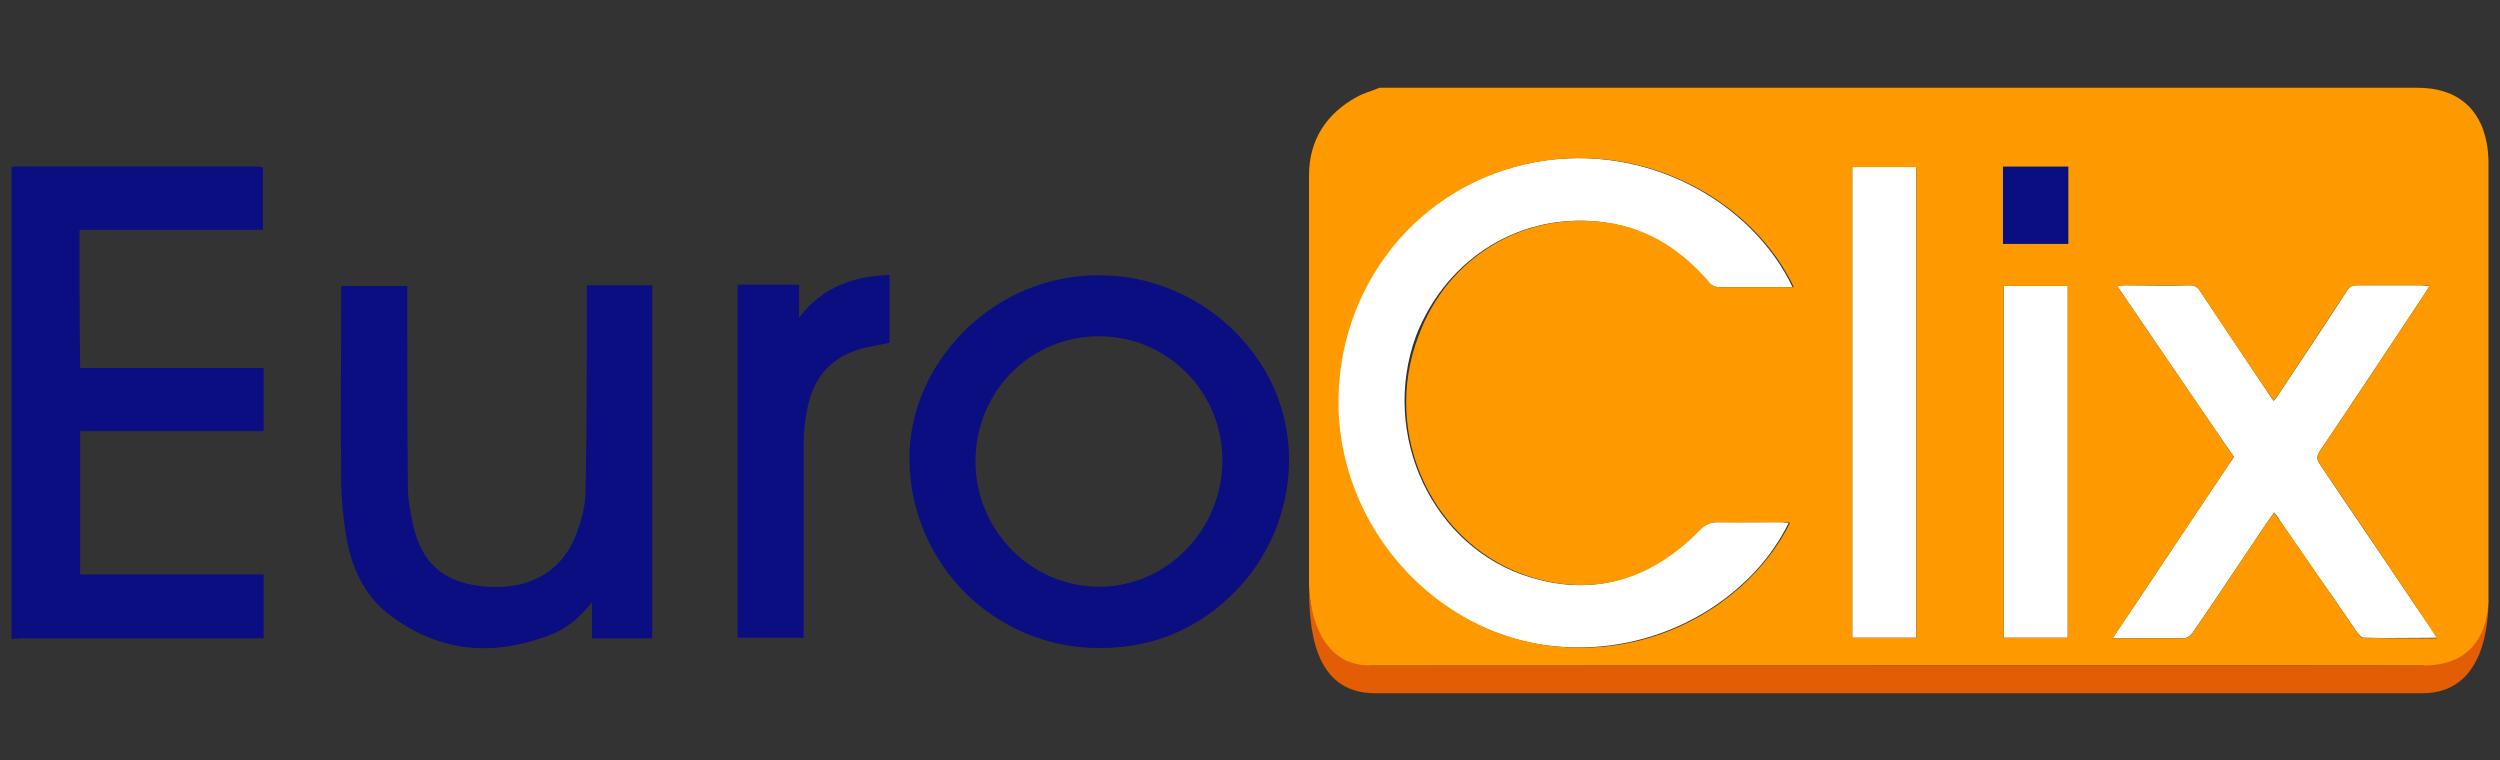
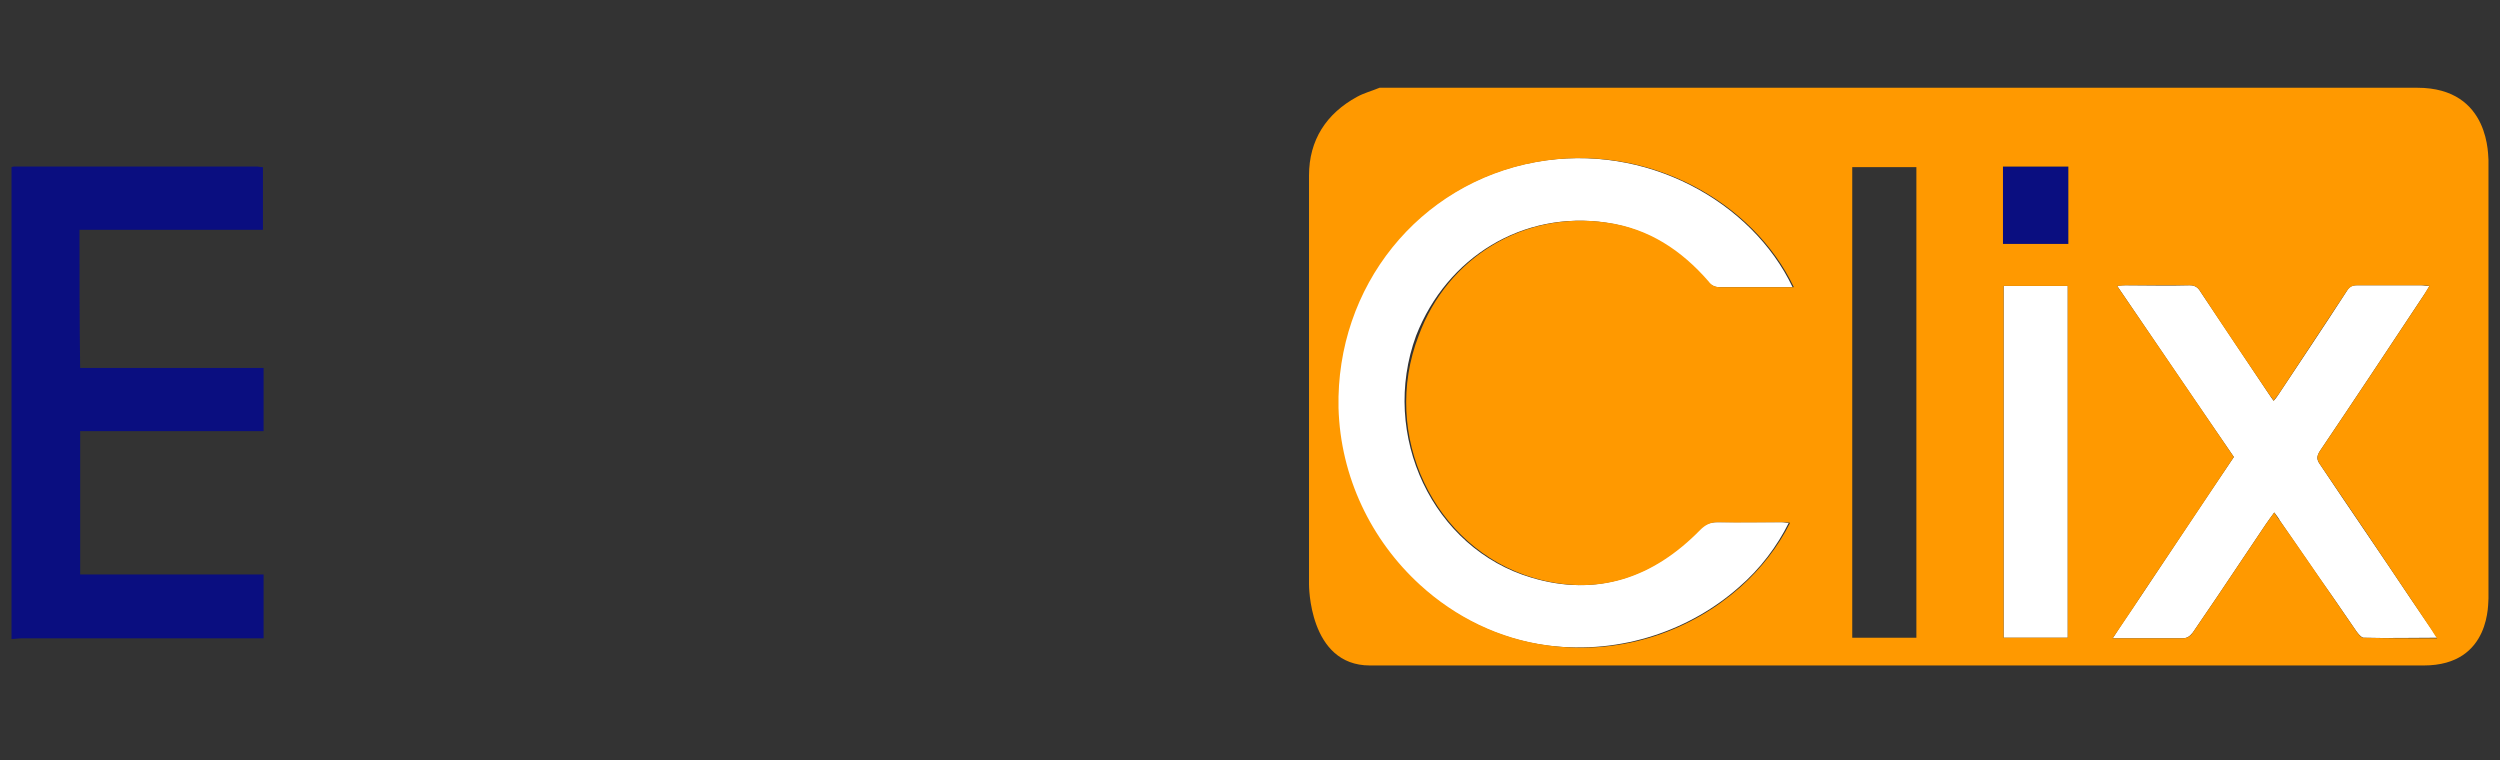
<svg xmlns="http://www.w3.org/2000/svg" width="100%" viewBox="0 0 217 66" fill="none">
  <rect x="0" y="0" width="217" height="66" fill="#333333" stroke="none" />
  <g clip-path="url(#clip0_1692_395)">
-     <path d="M210.377 57.763C210.266 57.819 118.91 57.763 118.91 57.763C117.964 57.371 113.622 55.914 113.622 50.76C113.622 54.458 113.956 60.173 119.356 60.173C119.745 60.173 210.266 60.173 210.266 60.173C215.61 60.173 216 54.233 216 51.992C215.889 52.104 214.942 55.13 210.377 57.763Z" fill="#E25D04" />
-     <path d="M160.775 51.096C160.775 52.497 160.775 53.953 160.775 55.354C162.668 55.354 164.505 55.354 166.342 55.354C166.342 54.065 166.342 52.833 166.342 51.544C166.342 39.162 166.342 26.835 166.342 14.453C164.449 14.453 162.668 14.453 160.775 14.453C160.775 26.723 160.775 38.881 160.775 51.096Z" fill="white" />
    <path d="M139.397 19.327C142.96 19.831 145.799 21.736 148.193 24.426C148.527 24.762 148.806 24.93 149.251 24.93C151.144 24.93 152.981 24.93 154.874 24.93C155.096 24.93 155.319 24.93 155.597 24.93C152.09 17.534 142.904 12.324 133.273 14.06C123.03 15.909 115.849 24.874 116.071 35.408C116.238 41.403 118.91 46.894 123.141 50.76C126.203 53.561 130.045 55.466 134.275 56.026C140.9 56.867 146.857 54.57 150.921 50.984C152.814 49.359 154.261 47.398 155.263 45.381C155.041 45.381 154.818 45.325 154.595 45.325C152.758 45.325 150.921 45.325 149.028 45.325C148.36 45.325 147.915 45.549 147.469 45.997C143.405 50.143 138.562 51.824 132.939 50.143C124.366 47.622 119.745 37.761 122.919 29.132C125.591 22.297 132.216 18.263 139.397 19.327Z" fill="white" />
    <path d="M173.913 51.712C173.913 52.945 173.913 54.121 173.913 55.354C175.806 55.354 177.643 55.354 179.48 55.354C179.48 54.178 179.48 52.945 179.48 51.768C179.48 42.748 179.48 33.783 179.48 24.818C177.587 24.818 175.75 24.818 173.913 24.818C173.913 33.839 173.913 42.748 173.913 51.712Z" fill="white" />
    <path d="M209.264 51.992C206.647 48.07 203.975 44.204 201.359 40.282C201.08 39.89 201.08 39.61 201.359 39.162C204.421 34.623 207.427 30.085 210.433 25.547C210.6 25.322 210.711 25.098 210.878 24.818C210.544 24.818 210.377 24.762 210.155 24.762C208.318 24.762 206.48 24.762 204.588 24.762C204.142 24.762 203.92 24.874 203.697 25.266C201.748 28.292 199.744 31.262 197.74 34.287C197.629 34.455 197.517 34.623 197.35 34.791C197.183 34.567 197.072 34.399 196.961 34.231C194.957 31.262 193.008 28.292 191.004 25.322C190.781 24.93 190.503 24.762 190.058 24.762C188.22 24.818 186.383 24.762 184.49 24.762C184.323 24.762 184.101 24.762 183.767 24.818C187.163 29.805 190.503 34.735 193.899 39.666C191.171 43.7 188.499 47.734 185.771 51.824C184.992 53.001 184.156 54.178 183.377 55.41C185.493 55.41 187.441 55.41 189.389 55.41C189.835 55.41 190.058 55.242 190.336 54.906C191.004 53.897 191.728 52.889 192.396 51.88C193.843 49.751 195.235 47.622 196.682 45.493C196.905 45.157 197.128 44.877 197.406 44.484C197.629 44.765 197.796 44.989 197.907 45.213C199.466 47.454 200.969 49.695 202.528 51.88C203.196 52.833 203.864 53.841 204.532 54.794C204.699 55.018 204.922 55.298 205.144 55.354C207.204 55.41 209.32 55.354 211.546 55.354C211.324 55.018 211.212 54.85 211.101 54.682C210.489 53.785 209.876 52.889 209.264 51.992Z" fill="white" />
    <path d="M173.857 21.176C175.75 21.176 177.643 21.176 179.536 21.176C179.536 18.935 179.536 16.694 179.536 14.453C177.643 14.453 175.75 14.453 173.857 14.453C173.857 16.75 173.857 18.935 173.857 21.176Z" fill="#0A0E80" />
    <path d="M209.821 7.617C179.814 7.617 149.808 7.617 119.745 7.617C119.077 7.897 118.409 8.065 117.797 8.401C115.125 9.858 113.622 12.155 113.622 15.237C113.622 27.003 113.622 38.938 113.622 50.704C113.622 50.704 113.566 57.763 118.91 57.763H210.377C216.334 57.763 215.944 52.104 216 51.936C216 39.274 216 26.555 216 13.892C215.944 13.78 216.278 7.617 209.821 7.617ZM133.051 50.143C138.729 51.824 143.517 50.143 147.581 45.997C148.026 45.549 148.472 45.325 149.14 45.325C150.977 45.381 152.814 45.325 154.707 45.325C154.929 45.325 155.152 45.325 155.375 45.381C154.373 47.398 152.87 49.359 151.032 50.984C146.913 54.626 141.012 56.923 134.387 56.026C130.156 55.466 126.315 53.561 123.253 50.76C119.022 46.894 116.35 41.403 116.183 35.408C115.96 24.874 123.141 15.909 133.385 14.06C143.016 12.323 152.201 17.534 155.709 24.93C155.43 24.93 155.208 24.93 154.985 24.93C153.092 24.93 151.255 24.93 149.362 24.93C148.917 24.93 148.583 24.818 148.305 24.426C145.966 21.736 143.127 19.831 139.509 19.327C132.327 18.263 125.647 22.297 123.141 29.132C119.801 37.761 124.477 47.566 133.051 50.143ZM166.342 51.544C166.342 52.833 166.342 54.065 166.342 55.354C164.505 55.354 162.668 55.354 160.775 55.354C160.775 53.953 160.775 52.497 160.775 51.096C160.775 38.882 160.775 26.723 160.775 14.509C162.668 14.509 164.449 14.509 166.342 14.509C166.342 26.835 166.342 39.218 166.342 51.544ZM179.48 51.768C179.48 52.945 179.48 54.178 179.48 55.354C177.587 55.354 175.75 55.354 173.913 55.354C173.913 54.121 173.913 52.945 173.913 51.712C173.913 42.748 173.913 33.839 173.913 24.818C175.806 24.818 177.643 24.818 179.48 24.818C179.48 33.839 179.48 42.803 179.48 51.768ZM179.536 21.176C177.643 21.176 175.75 21.176 173.857 21.176C173.857 18.935 173.857 16.75 173.857 14.453C175.75 14.453 177.643 14.453 179.536 14.453C179.536 16.694 179.536 18.935 179.536 21.176ZM205.144 55.354C204.922 55.354 204.699 55.018 204.532 54.794C203.864 53.841 203.196 52.833 202.528 51.88C200.969 49.639 199.466 47.398 197.907 45.213C197.74 44.989 197.573 44.764 197.406 44.484C197.128 44.877 196.905 45.157 196.682 45.493C195.235 47.622 193.843 49.751 192.396 51.88C191.728 52.889 191.004 53.897 190.336 54.906C190.113 55.242 189.835 55.41 189.389 55.41C187.441 55.41 185.493 55.41 183.377 55.41C184.156 54.233 184.991 53.057 185.771 51.824C188.499 47.734 191.227 43.7 193.899 39.666C190.559 34.735 187.163 29.805 183.767 24.818C184.101 24.818 184.268 24.762 184.49 24.762C186.328 24.762 188.165 24.762 190.058 24.762C190.503 24.762 190.781 24.93 191.004 25.322C192.952 28.292 194.957 31.262 196.961 34.231C197.072 34.399 197.239 34.567 197.35 34.791C197.517 34.567 197.629 34.399 197.74 34.287C199.744 31.262 201.693 28.292 203.697 25.266C203.92 24.93 204.198 24.762 204.588 24.762C206.425 24.762 208.262 24.762 210.155 24.762C210.377 24.762 210.544 24.762 210.878 24.818C210.711 25.098 210.544 25.322 210.433 25.547C207.427 30.085 204.421 34.623 201.359 39.162C201.08 39.61 201.08 39.834 201.359 40.282C204.031 44.204 206.647 48.07 209.264 51.992C209.876 52.889 210.489 53.841 211.101 54.738C211.212 54.906 211.324 55.13 211.546 55.41C209.32 55.41 207.204 55.41 205.144 55.354Z" fill="#FF9900" />
    <path d="M6.901 19.944C12.245 19.944 17.534 19.944 22.823 19.944C22.823 18.095 22.823 16.302 22.823 14.509C22.6 14.509 22.433 14.453 22.266 14.453C15.307 14.453 8.349 14.453 1.39 14.453C1.278 14.453 1.111 14.453 1 14.509C1 28.124 1 41.795 1 55.466C1.278 55.466 1.557 55.41 1.779 55.41C8.571 55.41 15.307 55.41 22.099 55.41C22.378 55.41 22.6 55.41 22.879 55.41C22.879 53.505 22.879 51.768 22.879 49.863C17.534 49.863 12.245 49.863 6.957 49.863C6.957 45.717 6.957 41.627 6.957 37.425C12.301 37.425 17.59 37.425 22.879 37.425C22.879 35.576 22.879 33.783 22.879 31.934C17.534 31.934 12.245 31.934 6.957 31.934C6.901 27.9 6.901 23.978 6.901 19.944Z" fill="#0A0E80" />
-     <path d="M88.904 25.21C82.891 27.788 78.828 33.783 78.939 40.002C79.106 49.079 86.399 56.251 95.417 56.251C100.205 56.251 104.213 54.514 107.442 51.096C112.174 46.109 113.232 38.601 110.114 32.718C105.995 25.098 96.809 21.849 88.904 25.21ZM95.417 50.928C89.516 50.928 84.673 46.053 84.673 40.058C84.673 34.007 89.405 29.188 95.417 29.188C101.318 29.188 106.106 34.007 106.106 39.946C106.106 45.997 101.263 50.928 95.417 50.928Z" fill="#0A0E80" />
-     <path d="M50.937 25.547C50.937 31.262 50.937 36.977 50.825 42.691C50.825 43.868 50.491 45.045 50.102 46.165C48.71 49.975 45.481 51.32 41.695 50.872C38.411 50.48 36.574 48.799 35.85 45.549C35.627 44.484 35.404 43.364 35.404 42.299C35.349 36.696 35.349 31.149 35.349 25.547C35.349 25.322 35.349 25.042 35.349 24.818C33.4 24.818 31.563 24.818 29.615 24.818C29.615 25.154 29.615 25.378 29.615 25.602C29.615 30.981 29.559 36.304 29.615 41.683C29.615 43.196 29.782 44.765 30.004 46.277C30.45 49.191 31.619 51.824 34.068 53.561C38.299 56.643 42.864 56.979 47.708 55.13C49.211 54.57 50.38 53.561 51.382 52.273C51.382 53.281 51.382 54.346 51.382 55.41C53.163 55.41 54.889 55.41 56.615 55.41C56.615 45.157 56.615 34.959 56.615 24.762C54.722 24.762 52.829 24.762 50.937 24.762C50.937 25.042 50.937 25.322 50.937 25.547Z" fill="#0A0E80" />
-     <path d="M69.364 27.564C69.364 26.499 69.364 25.659 69.364 24.706C68.417 24.706 67.582 24.706 66.691 24.706C65.801 24.706 64.91 24.706 64.019 24.706C64.019 34.959 64.019 45.157 64.019 55.354C65.912 55.354 67.805 55.354 69.753 55.354C69.753 55.074 69.753 54.794 69.753 54.57C69.753 49.247 69.753 43.924 69.753 38.601C69.753 37.537 69.865 36.472 70.087 35.408C70.644 32.662 72.258 30.869 75.042 30.197C75.766 30.029 76.489 29.917 77.213 29.749C77.213 27.788 77.213 25.883 77.213 23.866C74.096 23.978 71.423 24.874 69.364 27.564Z" fill="#0A0E80" />
  </g>
  <defs>
    <clipPath id="clip0_1692_395">
      <rect width="215" height="52.556" fill="white" transform="translate(1 7.617)" />
    </clipPath>
  </defs>
</svg>